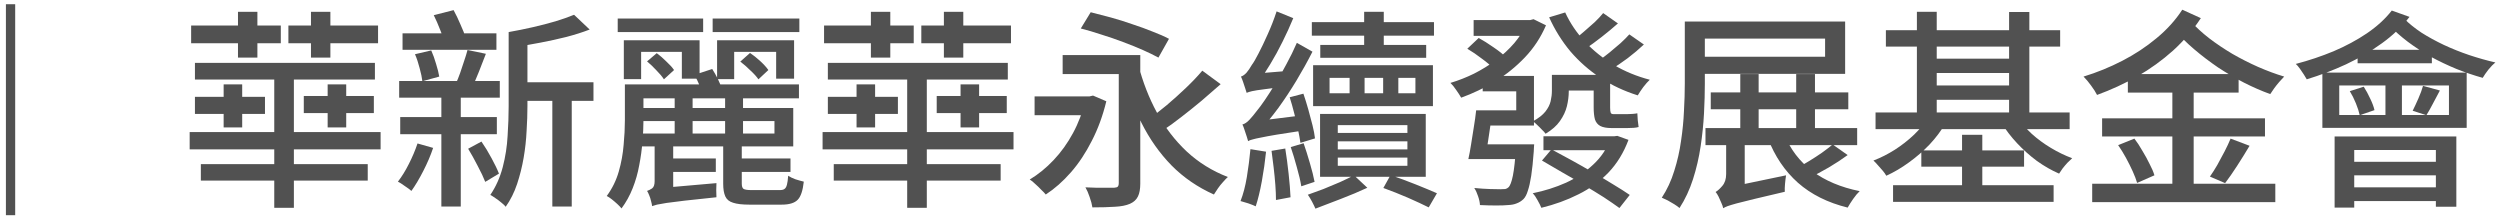
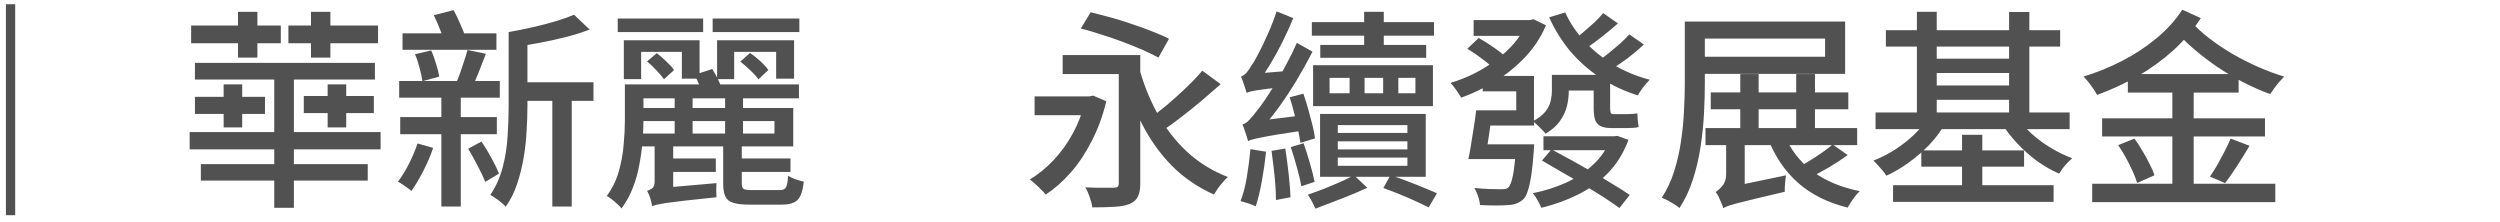
<svg xmlns="http://www.w3.org/2000/svg" width="237" height="21" viewBox="0 0 237 21" fill="none">
-   <path d="M221.761 8.1V10.9H232.161V8.1H221.761ZM220.161 6.88H233.841V12.12H220.161V6.88ZM223.501 4.72H230.541V6H223.501V4.72ZM226.141 7.3H227.701V11.5H226.141V7.3ZM222.761 8.64L224.081 8.22C224.307 8.567 224.514 8.947 224.701 9.36C224.901 9.773 225.034 10.133 225.101 10.44L223.701 10.92C223.634 10.6 223.514 10.227 223.341 9.8C223.167 9.373 222.974 8.987 222.761 8.64ZM229.701 8.14L231.301 8.58C231.074 9.007 230.847 9.433 230.621 9.86C230.407 10.273 230.207 10.627 230.021 10.92L228.721 10.5C228.881 10.18 229.061 9.793 229.261 9.34C229.461 8.887 229.607 8.487 229.701 8.14ZM221.321 12.94H232.861V19.6H230.921V14.22H223.181V19.68H221.321V12.94ZM222.401 15.34H231.721V16.62H222.401V15.34ZM222.401 17.76H231.741V19.06H222.401V17.76ZM226.741 1L228.421 1.6C227.701 2.533 226.821 3.373 225.781 4.12C224.741 4.867 223.614 5.527 222.401 6.1C221.187 6.66 219.947 7.133 218.681 7.52C218.614 7.4 218.521 7.247 218.401 7.06C218.281 6.873 218.154 6.687 218.021 6.5C217.887 6.313 217.761 6.167 217.641 6.06C218.867 5.74 220.061 5.34 221.221 4.86C222.381 4.367 223.434 3.8 224.381 3.16C225.341 2.507 226.127 1.787 226.741 1ZM227.921 1.78C228.374 2.233 228.921 2.673 229.561 3.1C230.214 3.513 230.921 3.9 231.681 4.26C232.454 4.62 233.254 4.94 234.081 5.22C234.921 5.5 235.747 5.733 236.561 5.92C236.361 6.08 236.141 6.307 235.901 6.6C235.674 6.893 235.494 7.153 235.361 7.38C234.547 7.153 233.721 6.873 232.881 6.54C232.041 6.193 231.227 5.807 230.441 5.38C229.667 4.94 228.941 4.467 228.261 3.96C227.594 3.453 227.001 2.927 226.481 2.38L227.921 1.78Z" fill="#262626" fill-opacity="0.8" />
  <path d="M201.72 7.02H212.22V8.78H201.72V7.02ZM199.28 11.22H214.72V12.94H199.28V11.22ZM198.34 17.42H215.7V19.16H198.34V17.42ZM205.94 7.82H207.96V18.26H205.94V7.82ZM200.8 13.76L202.34 13.14C202.606 13.487 202.86 13.873 203.1 14.3C203.353 14.713 203.58 15.127 203.78 15.54C203.993 15.94 204.146 16.3 204.24 16.62L202.6 17.34C202.506 17.02 202.366 16.653 202.18 16.24C201.993 15.827 201.78 15.4 201.54 14.96C201.3 14.52 201.053 14.12 200.8 13.76ZM211.46 13.14L213.26 13.82C212.886 14.447 212.493 15.08 212.08 15.72C211.666 16.36 211.286 16.907 210.94 17.36L209.5 16.74C209.726 16.42 209.96 16.053 210.2 15.64C210.44 15.213 210.673 14.78 210.9 14.34C211.126 13.9 211.313 13.5 211.46 13.14ZM207.72 2.06C208.186 2.58 208.753 3.1 209.42 3.62C210.1 4.14 210.833 4.633 211.62 5.1C212.406 5.553 213.22 5.967 214.06 6.34C214.913 6.713 215.74 7.02 216.54 7.26C216.406 7.393 216.253 7.56 216.08 7.76C215.906 7.96 215.746 8.16 215.6 8.36C215.453 8.56 215.326 8.747 215.22 8.92C214.406 8.627 213.58 8.267 212.74 7.84C211.913 7.413 211.093 6.933 210.28 6.4C209.48 5.853 208.726 5.28 208.02 4.68C207.313 4.08 206.686 3.46 206.14 2.82L207.72 2.06ZM206.88 0.92L208.64 1.72C207.906 2.84 207.026 3.867 206 4.8C204.973 5.72 203.846 6.533 202.62 7.24C201.393 7.933 200.12 8.52 198.8 9C198.666 8.733 198.48 8.44 198.24 8.12C198 7.787 197.76 7.5 197.52 7.26C198.786 6.873 200.013 6.373 201.2 5.76C202.386 5.147 203.466 4.433 204.44 3.62C205.426 2.807 206.24 1.907 206.88 0.92Z" fill="#262626" fill-opacity="0.8" />
  <path d="M178.782 2.86H195.302V4.42H178.782V2.86ZM179.462 17.56H194.682V19.14H179.462V17.56ZM182.822 5.56H191.142V6.92H182.822V5.56ZM182.822 8.1H191.142V9.46H182.822V8.1ZM177.802 10.66H196.202V12.24H177.802V10.66ZM182.142 14.26H191.882V15.8H182.142V14.26ZM181.722 1.12H183.602V11.52H181.722V1.12ZM190.462 1.14H192.382V11.54H190.462V1.14ZM186.002 12.78H187.922V18.46H186.002V12.78ZM182.842 11.1L184.422 11.7C184.022 12.393 183.522 13.06 182.922 13.7C182.322 14.327 181.668 14.893 180.962 15.4C180.268 15.907 179.555 16.327 178.822 16.66C178.742 16.514 178.628 16.354 178.482 16.18C178.335 16.007 178.182 15.834 178.022 15.66C177.875 15.487 177.735 15.34 177.602 15.22C178.295 14.954 178.968 14.614 179.622 14.2C180.288 13.774 180.902 13.293 181.462 12.76C182.022 12.213 182.482 11.66 182.842 11.1ZM191.242 11.1C191.602 11.647 192.055 12.174 192.602 12.68C193.148 13.174 193.755 13.62 194.422 14.02C195.088 14.42 195.762 14.747 196.442 15C196.322 15.107 196.175 15.247 196.002 15.42C195.842 15.594 195.688 15.774 195.542 15.96C195.408 16.147 195.295 16.314 195.202 16.46C194.495 16.154 193.795 15.754 193.102 15.26C192.422 14.754 191.795 14.194 191.222 13.58C190.648 12.967 190.162 12.334 189.762 11.68L191.242 11.1Z" fill="#262626" fill-opacity="0.8" />
  <path d="M162.179 8.76H175.219V10.36H162.179V8.76ZM161.679 12.14H176.059V13.76H161.679V12.14ZM164.979 7.02H166.719V12.98H164.979V7.02ZM170.279 7.02H172.059V12.94H170.279V7.02ZM159.719 2.04H161.619V7.94C161.619 8.793 161.592 9.733 161.539 10.76C161.486 11.773 161.379 12.813 161.219 13.88C161.059 14.947 160.819 15.98 160.499 16.98C160.179 17.98 159.752 18.893 159.219 19.72C159.099 19.613 158.932 19.493 158.719 19.36C158.519 19.24 158.312 19.12 158.099 19C157.886 18.893 157.699 18.807 157.539 18.74C158.046 17.967 158.439 17.12 158.719 16.2C159.012 15.28 159.226 14.34 159.359 13.38C159.506 12.407 159.599 11.46 159.639 10.54C159.692 9.607 159.719 8.74 159.719 7.94V2.04ZM160.859 2.04H174.919V7H160.859V5.38H173.019V3.66H160.859V2.04ZM169.159 12.76C169.719 14.147 170.599 15.3 171.799 16.22C173.012 17.127 174.512 17.76 176.299 18.12C176.099 18.307 175.892 18.553 175.679 18.86C175.466 19.167 175.292 19.44 175.159 19.68C173.266 19.213 171.692 18.427 170.439 17.32C169.199 16.213 168.252 14.813 167.599 13.12L169.159 12.76ZM173.739 13.7L175.159 14.7C174.612 15.1 174.012 15.493 173.359 15.88C172.706 16.253 172.112 16.573 171.579 16.84L170.359 15.92C170.719 15.733 171.106 15.513 171.519 15.26C171.932 15.007 172.332 14.747 172.719 14.48C173.106 14.2 173.446 13.94 173.739 13.7ZM163.359 19.74L163.299 18.32L164.039 17.72L169.319 16.62C169.279 16.86 169.246 17.133 169.219 17.44C169.192 17.747 169.186 17.993 169.199 18.18C168.012 18.46 167.052 18.687 166.319 18.86C165.599 19.047 165.039 19.187 164.639 19.28C164.252 19.387 163.966 19.473 163.779 19.54C163.606 19.607 163.466 19.673 163.359 19.74ZM163.359 19.74C163.332 19.593 163.272 19.42 163.179 19.22C163.099 19.033 163.012 18.84 162.919 18.64C162.826 18.453 162.732 18.307 162.639 18.2C162.839 18.08 163.052 17.887 163.279 17.62C163.519 17.34 163.639 16.967 163.639 16.5V12.88L165.399 12.94V17.8C165.399 17.8 165.332 17.847 165.199 17.94C165.066 18.02 164.892 18.133 164.679 18.28C164.479 18.427 164.279 18.587 164.079 18.76C163.879 18.933 163.706 19.107 163.559 19.28C163.426 19.453 163.359 19.607 163.359 19.74Z" fill="#262626" fill-opacity="0.8" />
  <path d="M147.82 7.1H151.92V8.58H147.82V7.1ZM146.32 12.92H153.08V14.24H146.32V12.92ZM139.7 1.9H145.26V3.4H139.7V1.9ZM144.74 1.9H145.06L145.38 1.82L146.56 2.4C146.067 3.546 145.4 4.56 144.56 5.44C143.72 6.32 142.78 7.08 141.74 7.72C140.7 8.346 139.627 8.86 138.52 9.26C138.4 9.046 138.24 8.8 138.04 8.52C137.853 8.24 137.673 8.02 137.5 7.86C138.26 7.633 139.007 7.34 139.74 6.98C140.473 6.606 141.167 6.18 141.82 5.7C142.473 5.206 143.053 4.666 143.56 4.08C144.067 3.48 144.46 2.853 144.74 2.2V1.9ZM148.38 1.18C148.847 2.193 149.473 3.12 150.26 3.96C151.047 4.8 151.96 5.533 153 6.16C154.04 6.773 155.173 7.24 156.4 7.56C156.213 7.733 156.007 7.966 155.78 8.26C155.567 8.553 155.393 8.813 155.26 9.04C153.98 8.64 152.8 8.086 151.72 7.38C150.653 6.673 149.707 5.84 148.88 4.88C148.067 3.906 147.393 2.826 146.86 1.64L148.38 1.18ZM151.98 1.24L153.38 2.22C152.9 2.646 152.387 3.073 151.84 3.5C151.293 3.926 150.793 4.293 150.34 4.6L149.24 3.74C149.533 3.526 149.847 3.273 150.18 2.98C150.527 2.686 150.86 2.393 151.18 2.1C151.5 1.793 151.767 1.506 151.98 1.24ZM154.46 3.26L155.84 4.22C155.373 4.66 154.86 5.093 154.3 5.52C153.74 5.933 153.22 6.286 152.74 6.58L151.6 5.72C151.907 5.506 152.233 5.26 152.58 4.98C152.94 4.686 153.287 4.393 153.62 4.1C153.953 3.793 154.233 3.513 154.46 3.26ZM140.56 7.2H145.42V11.9H143.74V8.66H140.56V7.2ZM139.94 10.46H141.48C141.387 11.233 141.273 12.046 141.14 12.9C141.02 13.753 140.9 14.48 140.78 15.08H139.2C139.293 14.666 139.38 14.2 139.46 13.68C139.553 13.146 139.64 12.6 139.72 12.04C139.813 11.48 139.887 10.953 139.94 10.46ZM143.72 13.68H145.44C145.44 13.68 145.433 13.766 145.42 13.94C145.42 14.113 145.413 14.253 145.4 14.36C145.333 15.28 145.253 16.046 145.16 16.66C145.067 17.26 144.96 17.733 144.84 18.08C144.733 18.44 144.593 18.706 144.42 18.88C144.22 19.066 144.007 19.2 143.78 19.28C143.567 19.373 143.293 19.426 142.96 19.44C142.693 19.466 142.32 19.48 141.84 19.48C141.36 19.48 140.847 19.466 140.3 19.44C140.287 19.186 140.227 18.906 140.12 18.6C140.027 18.306 139.907 18.046 139.76 17.82C140.28 17.873 140.773 17.906 141.24 17.92C141.72 17.933 142.06 17.94 142.26 17.94C142.433 17.94 142.58 17.933 142.7 17.92C142.82 17.893 142.92 17.84 143 17.76C143.16 17.613 143.3 17.246 143.42 16.66C143.54 16.073 143.64 15.153 143.72 13.9V13.68ZM147.12 7.1H148.72V8.64C148.72 9.106 148.66 9.586 148.54 10.08C148.42 10.56 148.2 11.026 147.88 11.48C147.573 11.92 147.12 12.32 146.52 12.68C146.453 12.573 146.34 12.446 146.18 12.3C146.033 12.14 145.88 11.986 145.72 11.84C145.573 11.693 145.44 11.58 145.32 11.5C145.853 11.206 146.247 10.9 146.5 10.58C146.753 10.26 146.92 9.933 147 9.6C147.08 9.253 147.12 8.92 147.12 8.6V7.1ZM152.68 12.92H153.02L153.32 12.88L154.38 13.26C153.927 14.473 153.293 15.506 152.48 16.36C151.667 17.2 150.72 17.886 149.64 18.42C148.56 18.966 147.387 19.393 146.12 19.7C146.04 19.5 145.92 19.26 145.76 18.98C145.613 18.7 145.46 18.48 145.3 18.32C146.42 18.093 147.473 17.76 148.46 17.32C149.447 16.866 150.307 16.293 151.04 15.6C151.787 14.906 152.333 14.093 152.68 13.16V12.92ZM140.62 10.46H144.34V11.9H140.36L140.62 10.46ZM140.04 13.68H144.2V15.08H139.78L140.04 13.68ZM139.1 4.62L140.18 3.6C140.62 3.84 141.087 4.133 141.58 4.48C142.073 4.813 142.453 5.113 142.72 5.38L141.58 6.5C141.327 6.22 140.96 5.906 140.48 5.56C140.013 5.2 139.553 4.886 139.1 4.62ZM151.08 7.12H152.64V10.2C152.64 10.44 152.66 10.606 152.7 10.7C152.74 10.78 152.827 10.82 152.96 10.82C153.04 10.82 153.167 10.82 153.34 10.82C153.513 10.82 153.687 10.82 153.86 10.82C154.033 10.82 154.16 10.82 154.24 10.82C154.373 10.82 154.54 10.813 154.74 10.8C154.94 10.786 155.1 10.766 155.22 10.74C155.233 10.926 155.247 11.146 155.26 11.4C155.287 11.64 155.313 11.853 155.34 12.04C155.22 12.08 155.06 12.106 154.86 12.12C154.66 12.133 154.46 12.14 154.26 12.14C154.193 12.14 154.087 12.14 153.94 12.14C153.807 12.14 153.66 12.14 153.5 12.14C153.353 12.14 153.213 12.14 153.08 12.14C152.947 12.14 152.847 12.14 152.78 12.14C152.313 12.14 151.953 12.073 151.7 11.94C151.46 11.806 151.293 11.6 151.2 11.32C151.12 11.026 151.08 10.646 151.08 10.18V7.12ZM146.18 15.22L147.08 14.16C147.68 14.48 148.32 14.826 149 15.2C149.68 15.573 150.36 15.96 151.04 16.36C151.72 16.746 152.36 17.126 152.96 17.5C153.56 17.86 154.073 18.186 154.5 18.48L153.52 19.72C153.12 19.426 152.627 19.086 152.04 18.7C151.453 18.326 150.82 17.94 150.14 17.54C149.473 17.126 148.793 16.726 148.1 16.34C147.42 15.94 146.78 15.566 146.18 15.22Z" fill="#262626" fill-opacity="0.8" />
  <path d="M124.362 2.1H135.942V3.38H124.362V2.1ZM125.162 4.26H135.202V5.48H125.162V4.26ZM129.322 1.12H131.182V4.96H129.322V1.12ZM126.042 7.38V8.84H134.182V7.38H126.042ZM124.482 6.18H135.842V10.06H124.482V6.18ZM126.822 13.4V14.16H133.422V13.4H126.822ZM126.822 14.94V15.72H133.422V14.94H126.822ZM126.822 11.86V12.6H133.422V11.86H126.822ZM125.142 10.8H135.162V16.76H125.142V10.8ZM131.142 17.82L131.822 16.6C132.608 16.867 133.402 17.16 134.202 17.48C135.002 17.8 135.675 18.08 136.222 18.32L135.442 19.66C134.908 19.393 134.248 19.087 133.462 18.74C132.688 18.407 131.915 18.1 131.142 17.82ZM128.362 16.62L129.622 17.8C128.848 18.16 128.008 18.513 127.102 18.86C126.208 19.207 125.408 19.513 124.702 19.78C124.622 19.593 124.515 19.373 124.382 19.12C124.248 18.867 124.115 18.647 123.982 18.46C124.435 18.3 124.928 18.12 125.462 17.92C125.995 17.707 126.522 17.487 127.042 17.26C127.562 17.02 128.002 16.807 128.362 16.62ZM127.942 6.6H129.362V9.62H127.942V6.6ZM131.122 6.6H132.562V9.6H131.122V6.6ZM122.262 9.22L123.562 8.88C123.722 9.347 123.875 9.84 124.022 10.36C124.168 10.88 124.302 11.38 124.422 11.86C124.542 12.34 124.622 12.76 124.662 13.12L123.282 13.54C123.228 13.167 123.148 12.733 123.042 12.24C122.948 11.747 122.828 11.233 122.682 10.7C122.548 10.167 122.408 9.673 122.262 9.22ZM120.542 14.3L121.842 14.08C121.962 14.813 122.068 15.613 122.162 16.48C122.255 17.333 122.315 18.073 122.342 18.7L120.962 18.96C120.962 18.533 120.942 18.053 120.902 17.52C120.862 16.987 120.808 16.44 120.742 15.88C120.675 15.32 120.608 14.793 120.542 14.3ZM118.542 14.14L120.022 14.38C119.928 15.3 119.795 16.233 119.622 17.18C119.448 18.127 119.255 18.92 119.042 19.56C118.882 19.48 118.648 19.387 118.342 19.28C118.048 19.187 117.802 19.113 117.602 19.06C117.855 18.42 118.055 17.66 118.202 16.78C118.348 15.887 118.462 15.007 118.542 14.14ZM118.182 8.8C118.155 8.693 118.108 8.547 118.042 8.36C117.975 8.16 117.908 7.96 117.842 7.76C117.775 7.56 117.708 7.393 117.642 7.26C117.815 7.207 117.988 7.087 118.162 6.9C118.335 6.7 118.508 6.447 118.682 6.14C118.828 5.953 119.035 5.6 119.302 5.08C119.582 4.547 119.875 3.933 120.182 3.24C120.502 2.533 120.782 1.813 121.022 1.08L122.602 1.72C122.295 2.467 121.955 3.213 121.582 3.96C121.222 4.693 120.835 5.4 120.422 6.08C120.022 6.747 119.622 7.353 119.222 7.9V7.94C119.222 7.94 119.168 7.967 119.062 8.02C118.968 8.073 118.848 8.147 118.702 8.24C118.555 8.333 118.428 8.433 118.322 8.54C118.228 8.633 118.182 8.72 118.182 8.8ZM118.182 8.8L118.142 7.48L118.962 6.98L122.382 6.7C122.342 6.927 122.308 7.187 122.282 7.48C122.255 7.76 122.235 7.993 122.222 8.18C121.195 8.287 120.408 8.38 119.862 8.46C119.328 8.527 118.942 8.587 118.702 8.64C118.475 8.693 118.302 8.747 118.182 8.8ZM118.322 13.38C118.295 13.26 118.248 13.107 118.182 12.92C118.115 12.72 118.048 12.52 117.982 12.32C117.915 12.107 117.848 11.933 117.782 11.8C117.995 11.747 118.215 11.6 118.442 11.36C118.668 11.12 118.922 10.813 119.202 10.44C119.362 10.253 119.588 9.947 119.882 9.52C120.175 9.093 120.502 8.587 120.862 8C121.222 7.413 121.582 6.78 121.942 6.1C122.315 5.42 122.648 4.74 122.942 4.06L124.422 4.9C123.955 5.82 123.448 6.733 122.902 7.64C122.355 8.547 121.782 9.413 121.182 10.24C120.582 11.053 119.975 11.793 119.362 12.46V12.52C119.362 12.52 119.308 12.547 119.202 12.6C119.108 12.653 118.988 12.727 118.842 12.82C118.695 12.9 118.568 12.993 118.462 13.1C118.368 13.193 118.322 13.287 118.322 13.38ZM118.322 13.38L118.262 12.02L119.082 11.48L123.742 10.9C123.702 11.113 123.668 11.367 123.642 11.66C123.628 11.953 123.628 12.187 123.642 12.36C122.575 12.52 121.715 12.653 121.062 12.76C120.422 12.867 119.915 12.96 119.542 13.04C119.182 13.107 118.915 13.167 118.742 13.22C118.568 13.26 118.428 13.313 118.322 13.38ZM122.362 13.94L123.582 13.58C123.782 14.153 123.982 14.787 124.182 15.48C124.382 16.16 124.528 16.747 124.622 17.24L123.362 17.66C123.282 17.153 123.142 16.553 122.942 15.86C122.755 15.167 122.562 14.527 122.362 13.94Z" fill="#262626" fill-opacity="0.8" />
  <path d="M98.079 9.14H103.599V10.92H98.079V9.14ZM100.739 5.22H107.179V7.02H100.739V5.22ZM107.899 6.1C108.326 7.753 108.919 9.28 109.679 10.68C110.439 12.08 111.379 13.307 112.499 14.36C113.619 15.4 114.919 16.207 116.399 16.78C116.266 16.9 116.112 17.06 115.939 17.26C115.766 17.447 115.606 17.647 115.459 17.86C115.312 18.073 115.186 18.267 115.079 18.44C113.532 17.747 112.192 16.827 111.059 15.68C109.926 14.52 108.972 13.167 108.199 11.62C107.426 10.06 106.792 8.34 106.299 6.46L107.899 6.1ZM113.979 6.7L115.719 7.98C115.146 8.487 114.539 9.013 113.899 9.56C113.259 10.094 112.619 10.607 111.979 11.1C111.352 11.594 110.752 12.027 110.179 12.4L108.859 11.32C109.406 10.934 109.992 10.48 110.619 9.96C111.246 9.427 111.852 8.88 112.439 8.32C113.039 7.747 113.552 7.207 113.979 6.7ZM106.059 5.22H108.099V17.38C108.099 17.913 108.026 18.327 107.879 18.62C107.732 18.927 107.479 19.16 107.119 19.32C106.746 19.48 106.272 19.573 105.699 19.6C105.126 19.64 104.412 19.66 103.559 19.66C103.519 19.38 103.432 19.053 103.299 18.68C103.179 18.32 103.046 18.014 102.899 17.76C103.286 17.773 103.659 17.787 104.019 17.8C104.392 17.8 104.719 17.8 104.999 17.8C105.279 17.8 105.479 17.8 105.599 17.8C105.786 17.787 105.906 17.753 105.959 17.7C106.026 17.634 106.059 17.514 106.059 17.34V5.22ZM102.459 2.7L103.399 1.16C103.999 1.307 104.639 1.473 105.319 1.66C105.999 1.847 106.679 2.06 107.359 2.3C108.052 2.527 108.692 2.76 109.279 3C109.879 3.227 110.392 3.453 110.819 3.68L109.819 5.46C109.406 5.233 108.912 4.993 108.339 4.74C107.766 4.487 107.139 4.233 106.459 3.98C105.792 3.727 105.112 3.493 104.419 3.28C103.739 3.053 103.086 2.86 102.459 2.7ZM102.899 9.14H103.279L103.619 9.06L104.879 9.6C104.546 10.973 104.086 12.227 103.499 13.36C102.926 14.493 102.266 15.487 101.519 16.34C100.772 17.194 99.979 17.893 99.139 18.44C99.032 18.307 98.886 18.154 98.699 17.98C98.526 17.794 98.339 17.613 98.139 17.44C97.953 17.253 97.779 17.113 97.619 17.02C98.433 16.527 99.186 15.914 99.879 15.18C100.586 14.434 101.199 13.58 101.719 12.62C102.239 11.66 102.632 10.62 102.899 9.5V9.14Z" fill="#262626" fill-opacity="0.8" />
-   <path d="M78.481 9.18H85.121V10.8H78.481V9.18ZM77.981 12.52H96.081V14.16H77.981V12.52ZM78.481 5.96H95.54V7.54H78.481V5.96ZM79.04 15.56H94.861V17.12H79.04V15.56ZM86.001 6.58H87.861V19.7H86.001V6.58ZM81.201 8H82.96V12.08H81.201V8ZM91.061 8H92.82V12.08H91.061V8ZM82.561 1.12H84.4V5.46H82.561V1.12ZM89.481 1.12H91.32V5.46H89.481V1.12ZM78.121 2.42H86.621V4.1H78.121V2.42ZM87.341 2.42H95.841V4.1H87.341V2.42ZM88.8 9.1H95.441V10.72H88.8V9.1Z" fill="#262626" fill-opacity="0.8" />
  <path d="M60.099 8H75.74V9.32H60.099V8ZM59.239 8H60.999V11.44C60.999 12.053 60.966 12.726 60.9 13.46C60.846 14.18 60.746 14.913 60.599 15.66C60.466 16.406 60.26 17.133 59.98 17.84C59.7 18.546 59.346 19.186 58.919 19.76C58.826 19.64 58.693 19.5 58.52 19.34C58.346 19.18 58.166 19.026 57.98 18.88C57.806 18.746 57.653 18.646 57.52 18.58C58.039 17.873 58.419 17.1 58.66 16.26C58.9 15.42 59.053 14.58 59.12 13.74C59.2 12.9 59.239 12.126 59.239 11.42V8ZM63.959 9.06H65.659V13.32H63.959V9.06ZM68.74 9.06H70.439V13.32H68.74V9.06ZM63.12 15.02H67.859V16.3H63.12V15.02ZM68.559 13.7H70.32V17.4C70.32 17.653 70.373 17.82 70.48 17.9C70.6 17.98 70.853 18.02 71.24 18.02C71.333 18.02 71.499 18.02 71.74 18.02C71.98 18.02 72.246 18.02 72.54 18.02C72.833 18.02 73.106 18.02 73.359 18.02C73.613 18.02 73.799 18.02 73.919 18.02C74.12 18.02 74.266 17.986 74.359 17.92C74.466 17.853 74.546 17.72 74.6 17.52C74.653 17.32 74.693 17.033 74.719 16.66C74.893 16.78 75.126 16.893 75.419 17C75.713 17.093 75.973 17.166 76.2 17.22C76.106 18.073 75.913 18.646 75.62 18.94C75.326 19.246 74.82 19.4 74.1 19.4C74.019 19.4 73.873 19.4 73.659 19.4C73.46 19.4 73.226 19.4 72.96 19.4C72.693 19.4 72.426 19.4 72.159 19.4C71.906 19.4 71.68 19.4 71.48 19.4C71.279 19.4 71.133 19.4 71.04 19.4C70.373 19.4 69.859 19.34 69.499 19.22C69.139 19.113 68.893 18.913 68.76 18.62C68.626 18.326 68.559 17.926 68.559 17.42V13.7ZM60.139 10.24H75.2V13.88H60.139V12.66H73.419V11.48H60.139V10.24ZM58.559 1.76H66.659V3.04H58.559V1.76ZM67.559 1.76H75.779V3.04H67.559V1.76ZM59.139 3.82H66.32V7.46H64.639V4.92H60.779V7.5H59.139V3.82ZM67.98 3.82H75.279V7.46H73.579V4.92H69.6V7.5H67.98V3.82ZM61.34 5.82L62.26 5.04C62.566 5.266 62.873 5.533 63.179 5.84C63.499 6.133 63.739 6.4 63.9 6.64L62.94 7.52C62.779 7.266 62.546 6.986 62.239 6.68C61.946 6.36 61.646 6.073 61.34 5.82ZM70.18 5.84L71.1 5.02C71.419 5.233 71.746 5.493 72.079 5.8C72.413 6.106 72.666 6.386 72.84 6.64L71.9 7.52C71.726 7.266 71.473 6.986 71.139 6.68C70.82 6.36 70.499 6.08 70.18 5.84ZM65.82 7.1L67.519 6.54C67.706 6.833 67.886 7.153 68.059 7.5C68.233 7.846 68.346 8.146 68.4 8.4L66.62 9.02C66.566 8.753 66.466 8.446 66.32 8.1C66.173 7.74 66.006 7.406 65.82 7.1ZM61.819 19.54L61.8 18.34L62.66 17.82L67.919 17.36C67.906 17.56 67.9 17.786 67.9 18.04C67.9 18.306 67.906 18.526 67.919 18.7C66.68 18.833 65.68 18.94 64.919 19.02C64.173 19.113 63.593 19.186 63.179 19.24C62.779 19.306 62.48 19.36 62.279 19.4C62.093 19.453 61.94 19.5 61.819 19.54ZM61.819 19.54C61.806 19.406 61.773 19.246 61.719 19.06C61.679 18.873 61.62 18.686 61.539 18.5C61.473 18.326 61.406 18.193 61.34 18.1C61.499 18.046 61.66 17.966 61.819 17.86C61.98 17.74 62.059 17.513 62.059 17.18V13.54H63.819V18.44C63.819 18.44 63.753 18.46 63.62 18.5C63.486 18.54 63.319 18.593 63.12 18.66C62.919 18.74 62.719 18.826 62.52 18.92C62.319 19.026 62.153 19.126 62.02 19.22C61.886 19.326 61.819 19.433 61.819 19.54ZM69.1 15.02H74.939V16.3H69.1V15.02Z" fill="#262626" fill-opacity="0.8" />
  <path d="M48.961 7.8H56.261V9.56H48.961V7.8ZM38.161 3.16H47.061V4.72H38.161V3.16ZM37.941 11.1H47.101V12.72H37.941V11.1ZM37.841 7.68H47.381V9.26H37.841V7.68ZM52.361 8.56H54.201V19.58H52.361V8.56ZM39.341 5.14L40.881 4.78C41.054 5.167 41.207 5.593 41.341 6.06C41.487 6.527 41.587 6.927 41.641 7.26L40.041 7.7C40.001 7.353 39.914 6.94 39.781 6.46C39.661 5.98 39.514 5.54 39.341 5.14ZM44.321 4.74L46.061 5.1C45.847 5.66 45.627 6.227 45.401 6.8C45.174 7.373 44.961 7.86 44.761 8.26L43.221 7.92C43.354 7.627 43.487 7.293 43.621 6.92C43.754 6.547 43.881 6.167 44.001 5.78C44.134 5.393 44.241 5.047 44.321 4.74ZM54.421 1.4L55.901 2.8C55.247 3.053 54.514 3.287 53.701 3.5C52.901 3.7 52.081 3.88 51.241 4.04C50.414 4.2 49.601 4.34 48.801 4.46C48.761 4.26 48.681 4.02 48.561 3.74C48.454 3.46 48.341 3.227 48.221 3.04C48.981 2.907 49.741 2.753 50.501 2.58C51.261 2.407 51.981 2.22 52.661 2.02C53.354 1.807 53.941 1.6 54.421 1.4ZM41.121 1.44L43.001 0.96C43.227 1.373 43.447 1.833 43.661 2.34C43.887 2.833 44.054 3.26 44.161 3.62L42.201 4.18C42.107 3.807 41.954 3.367 41.741 2.86C41.541 2.34 41.334 1.867 41.121 1.44ZM48.221 3.04H50.001V10.06C50.001 10.793 49.974 11.58 49.921 12.42C49.881 13.26 49.787 14.107 49.641 14.96C49.494 15.813 49.287 16.64 49.021 17.44C48.754 18.24 48.394 18.96 47.941 19.6C47.847 19.48 47.707 19.347 47.521 19.2C47.347 19.053 47.161 18.913 46.961 18.78C46.774 18.647 46.614 18.547 46.481 18.48C47.014 17.693 47.407 16.813 47.661 15.84C47.914 14.867 48.067 13.88 48.121 12.88C48.187 11.88 48.221 10.94 48.221 10.06V3.04ZM44.381 14.1L45.641 13.42C45.974 13.9 46.294 14.427 46.601 15C46.907 15.56 47.141 16.047 47.301 16.46L46.001 17.24C45.841 16.827 45.601 16.32 45.281 15.72C44.974 15.12 44.674 14.58 44.381 14.1ZM39.581 13.6L41.061 14.02C40.821 14.74 40.507 15.473 40.121 16.22C39.747 16.953 39.374 17.58 39.001 18.1C38.854 17.967 38.647 17.813 38.381 17.64C38.127 17.453 37.907 17.313 37.721 17.22C38.094 16.74 38.441 16.18 38.761 15.54C39.094 14.887 39.367 14.24 39.581 13.6ZM41.841 8.54H43.681V19.58H41.841V8.54Z" fill="#262626" fill-opacity="0.8" />
  <path d="M18.48 9.18H25.12V10.8H18.48V9.18ZM17.98 12.52H36.081V14.16H17.98V12.52ZM18.48 5.96H35.541V7.54H18.48V5.96ZM19.041 15.56H34.861V17.12H19.041V15.56ZM26 6.58H27.86V19.7H26V6.58ZM21.201 8H22.96V12.08H21.201V8ZM31.061 8H32.821V12.08H31.061V8ZM22.561 1.12H24.401V5.46H22.561V1.12ZM29.48 1.12H31.32V5.46H29.48V1.12ZM18.12 2.42H26.62V4.1H18.12V2.42ZM27.34 2.42H35.84V4.1H27.34V2.42ZM28.8 9.1H35.441V10.72H28.8V9.1Z" fill="#262626" fill-opacity="0.8" />
  <path d="M1.44 0.4V20.4H0.56V0.4H1.44Z" fill="#262626" fill-opacity="0.8" />
</svg>